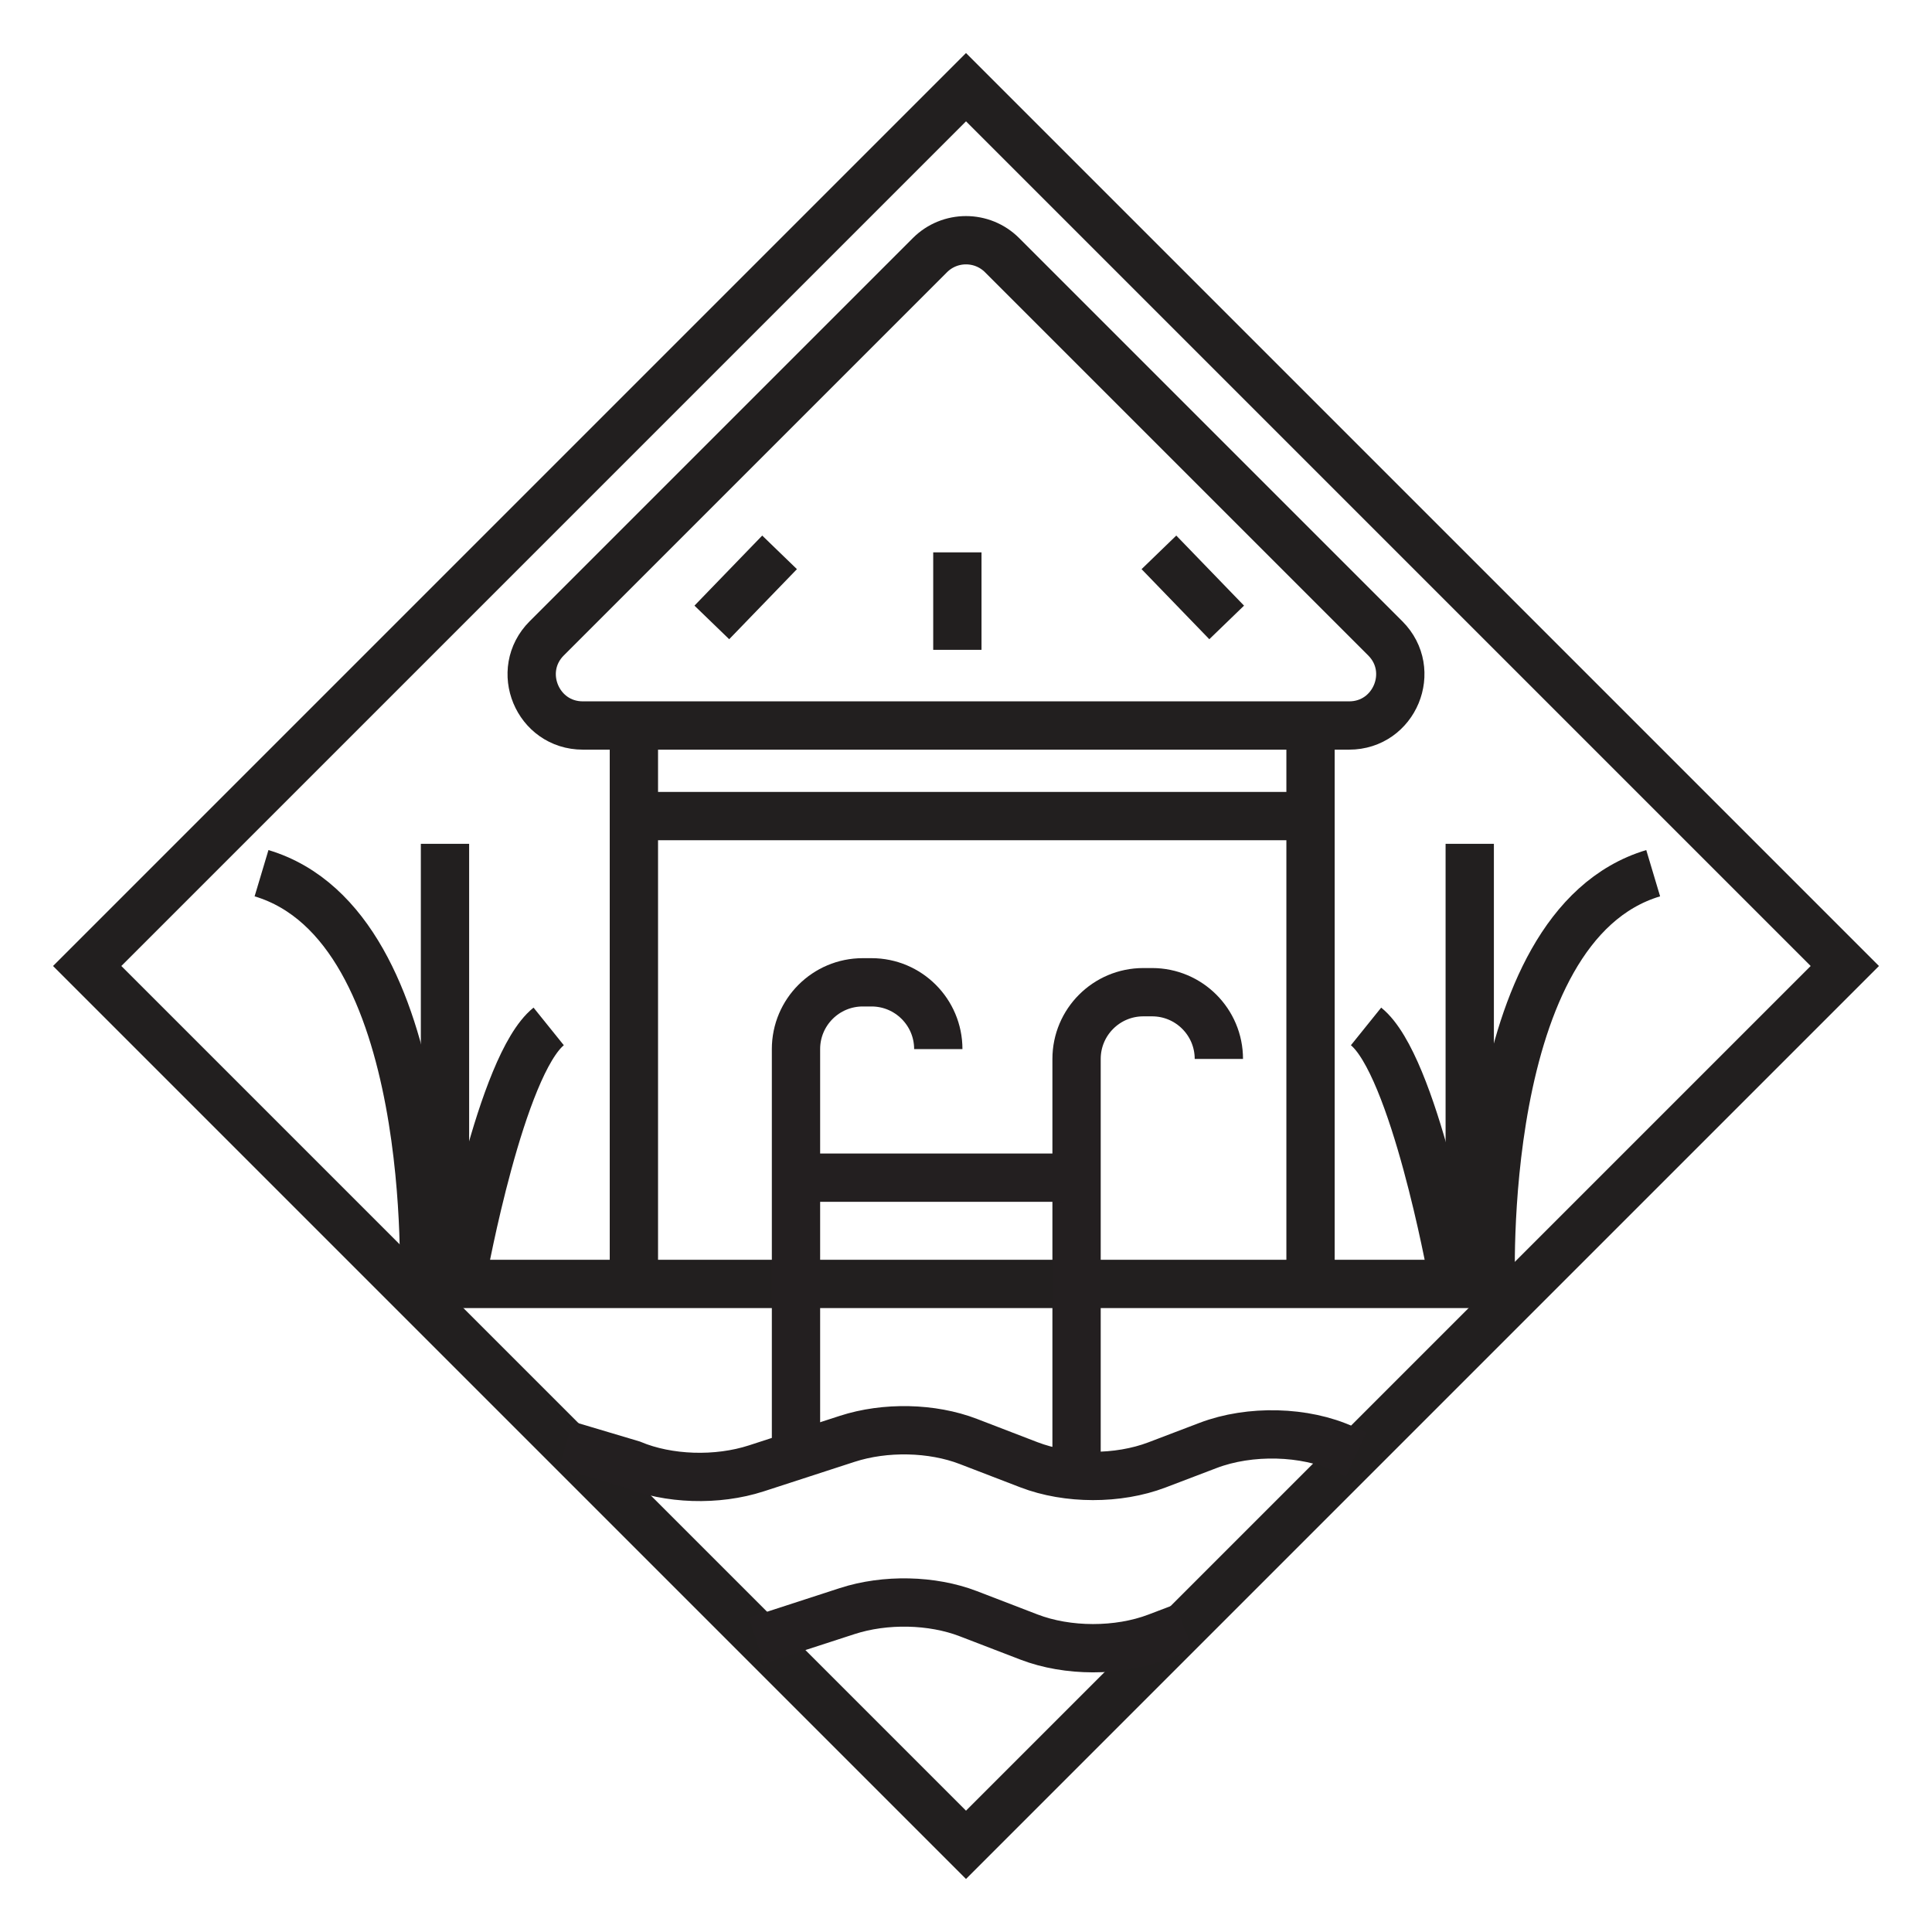
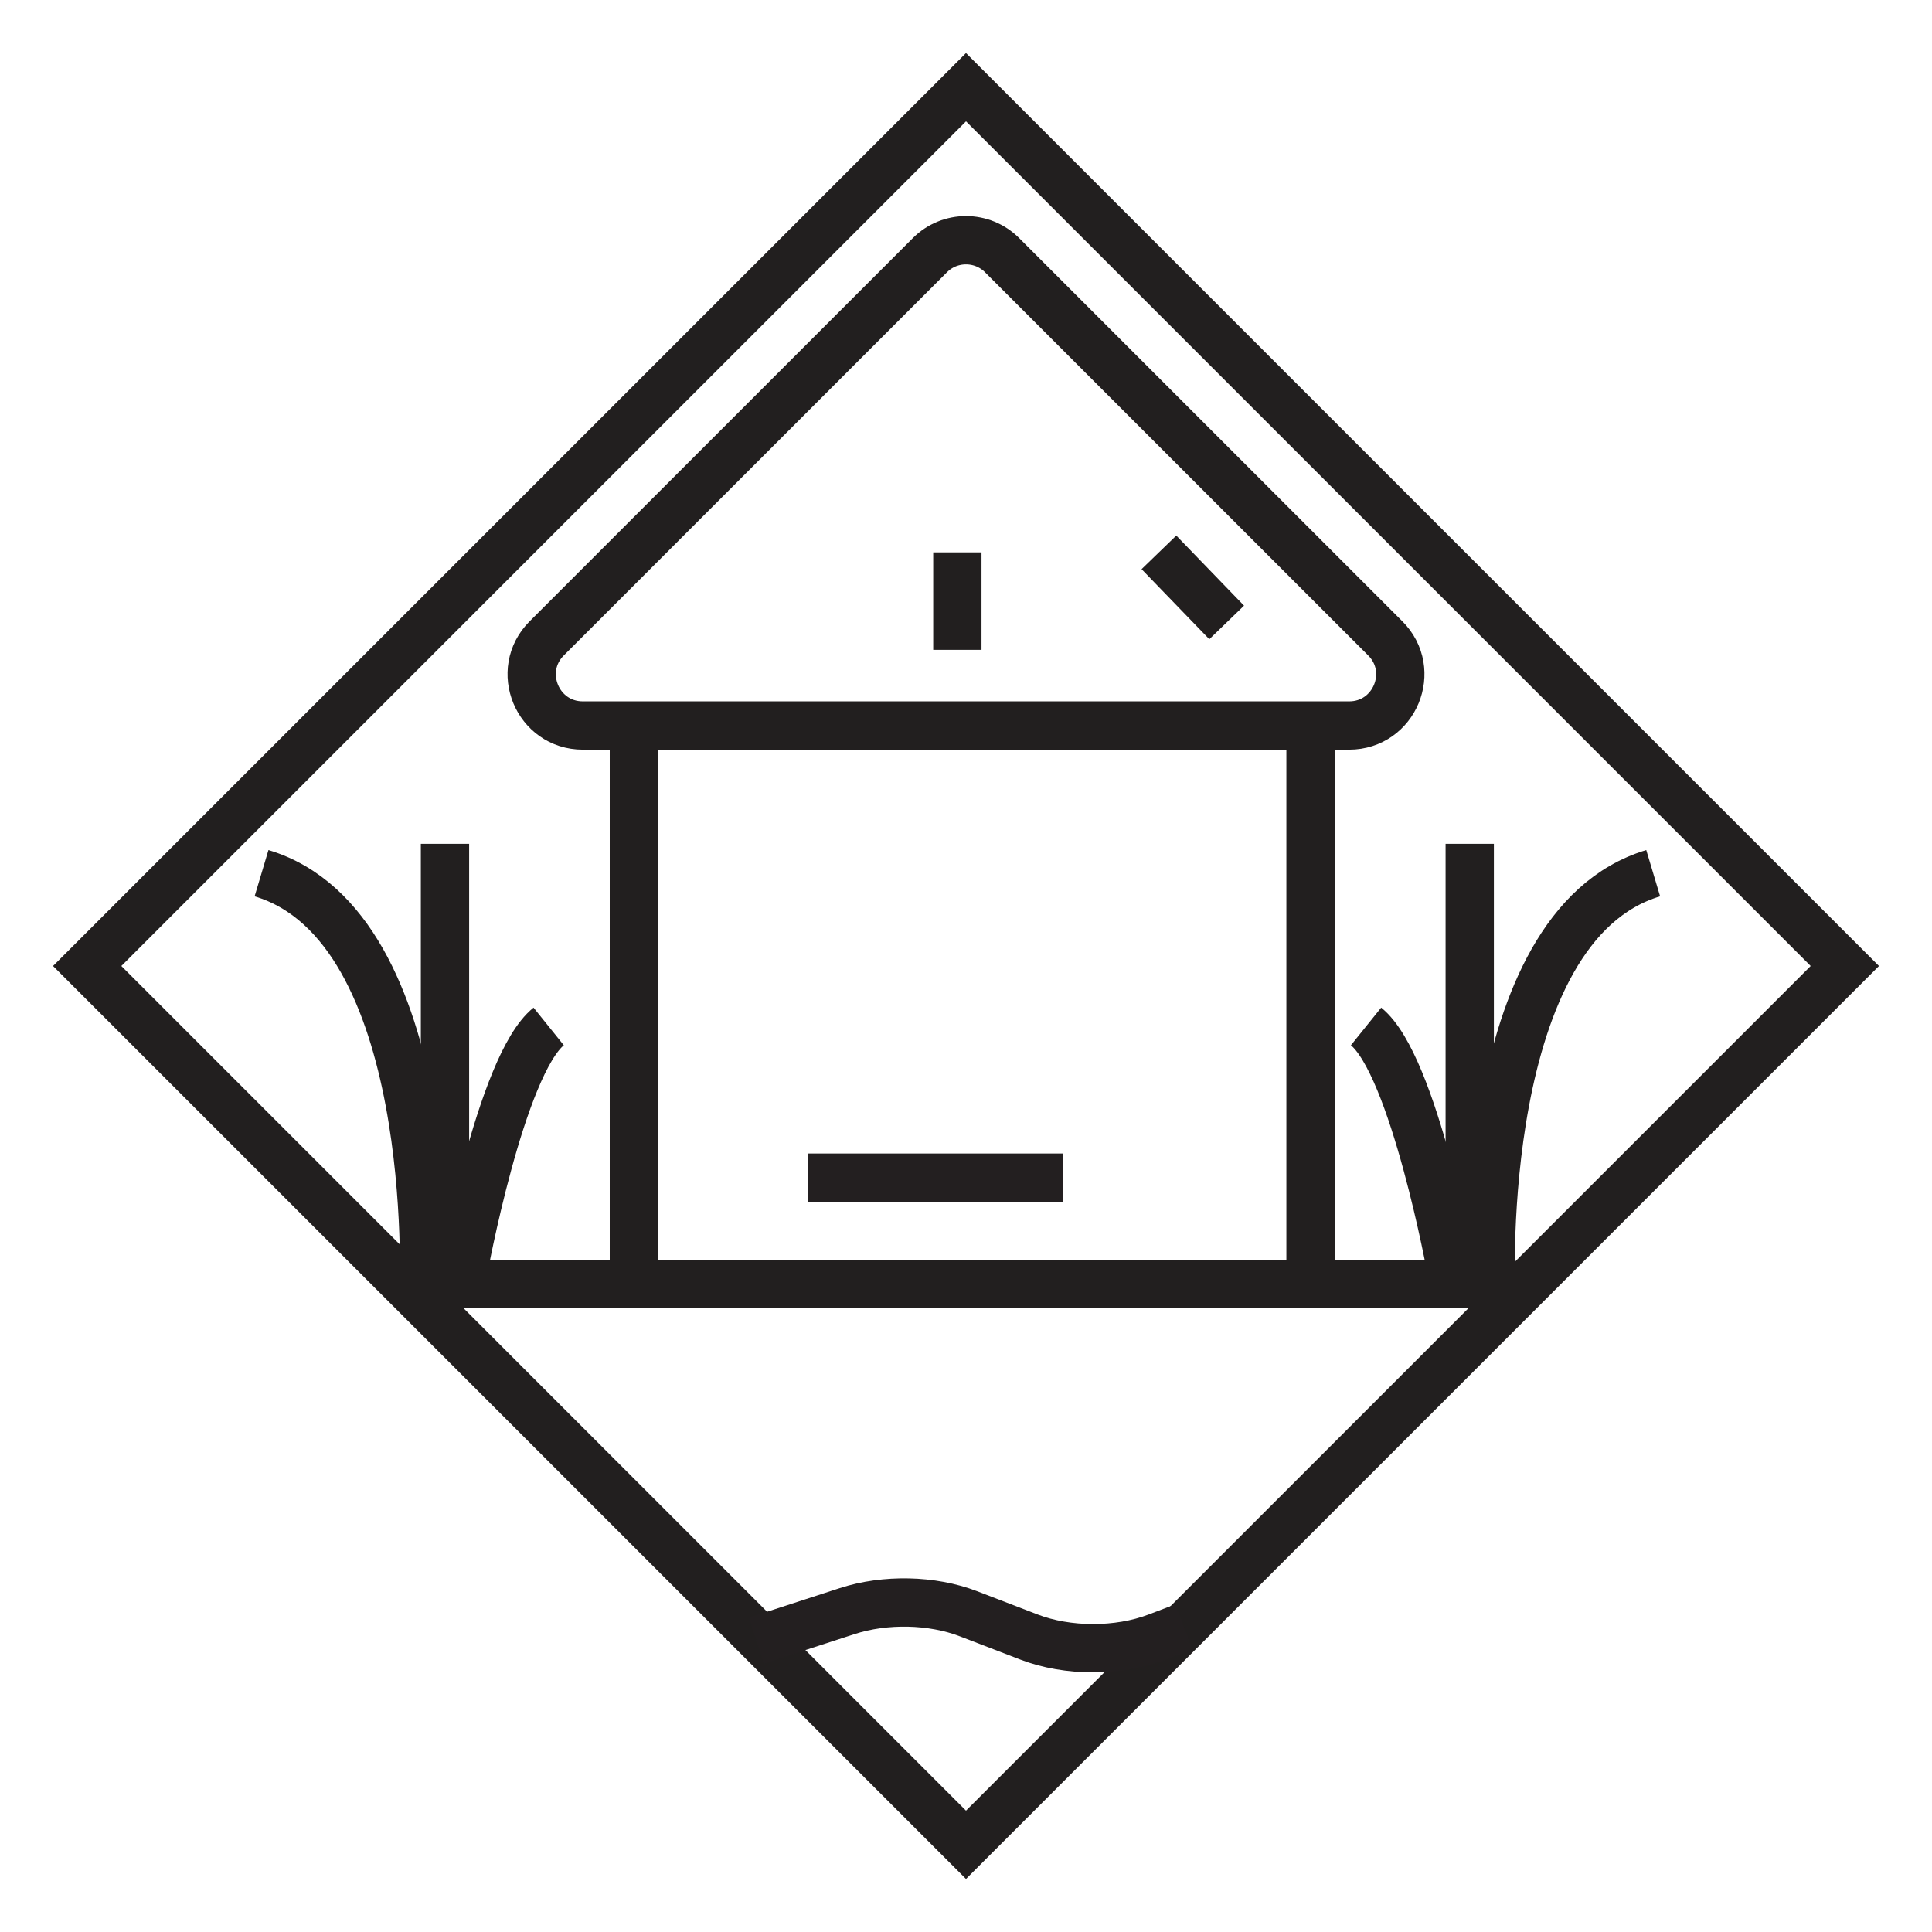
<svg xmlns="http://www.w3.org/2000/svg" version="1.1" viewBox="0 0 480 480">
  <defs>
    <style>
      .cls-1 {
        stroke: #221f1f;
      }

      .cls-1, .cls-2 {
        fill: none;
        stroke-miterlimit: 10;
        stroke-width: 12px;
      }

      .cls-2 {
        stroke: #231f20;
      }
    </style>
  </defs>
  <g>
    <g id="Layer_1">
      <g>
        <rect class="cls-1" height="308.78" transform="translate(-99.411 240) rotate(-45)" width="308.78" x="85.61" y="85.61" />
        <g>
-           <path class="cls-2" d="M140.583,358.923l16.363,4.877c9.082,3.789,21.208,4.182,30.982,1.006l22.554-7.33c9.433-3.066,21.091-2.814,30.093.649l15.047,5.789c9.611,3.698,22.177,3.714,31.817.041l12.709-4.842c10.378-3.954,24.045-3.605,33.765.862l3.012,1.384" />
          <path class="cls-2" d="M187.929,407.6l22.554-7.33c9.433-3.066,21.091-2.814,30.093.649l15.047,5.789c9.611,3.698,22.177,3.714,31.817.041l6.707-2.555" />
          <line class="cls-1" x1="100.647" x2="375.06" y1="318.988" y2="318.988" />
          <g>
-             <path class="cls-2" d="M302.822,263.097c0-9.162-7.427-16.589-16.589-16.589h-2.175c-9.162,0-16.589,7.427-16.589,16.589v99.069" />
-             <path class="cls-2" d="M233.115,260.644c0-9.162-7.427-16.589-16.589-16.589h-2.175c-9.162,0-16.589,7.427-16.589,16.589v101.521" />
            <line class="cls-2" x1="200.657" x2="264.069" y1="292.588" y2="292.588" />
          </g>
          <line class="cls-1" x1="237.854" x2="237.854" y1="137.231" y2="161.451" />
-           <line class="cls-1" x1="193.683" x2="176.851" y1="137.231" y2="154.64" />
          <line class="cls-1" x1="287.931" x2="304.763" y1="137.231" y2="154.64" />
-           <line class="cls-1" x1="151.983" x2="325.597" y1="202.753" y2="202.753" />
          <path class="cls-1" d="M135.835,158.594l95.195-95.195c4.954-4.954,12.985-4.954,17.939,0l95.195,95.195c7.991,7.991,2.331,21.654-8.969,21.654h-190.391c-11.301,0-16.96-13.663-8.969-21.654Z" />
          <line class="cls-1" x1="157.487" x2="157.487" y1="180.248" y2="314.496" />
          <line class="cls-1" x1="325.597" x2="325.597" y1="177.763" y2="314.496" />
          <g>
            <path class="cls-1" d="M105.271,320.374s3.963-90.183-40.293-103.429" />
            <line class="cls-1" x1="110.556" x2="110.556" y1="315.883" y2="209.645" />
            <path class="cls-1" d="M115.079,315.883s9.349-51.296,21.239-60.868" />
          </g>
          <g>
            <path class="cls-1" d="M370.436,320.374s-3.963-90.183,40.293-103.429" />
            <line class="cls-1" x1="365.152" x2="365.152" y1="315.883" y2="209.645" />
            <path class="cls-1" d="M360.629,315.883s-9.349-51.296-21.239-60.868" />
          </g>
        </g>
      </g>
    </g>
  </g>
</svg>